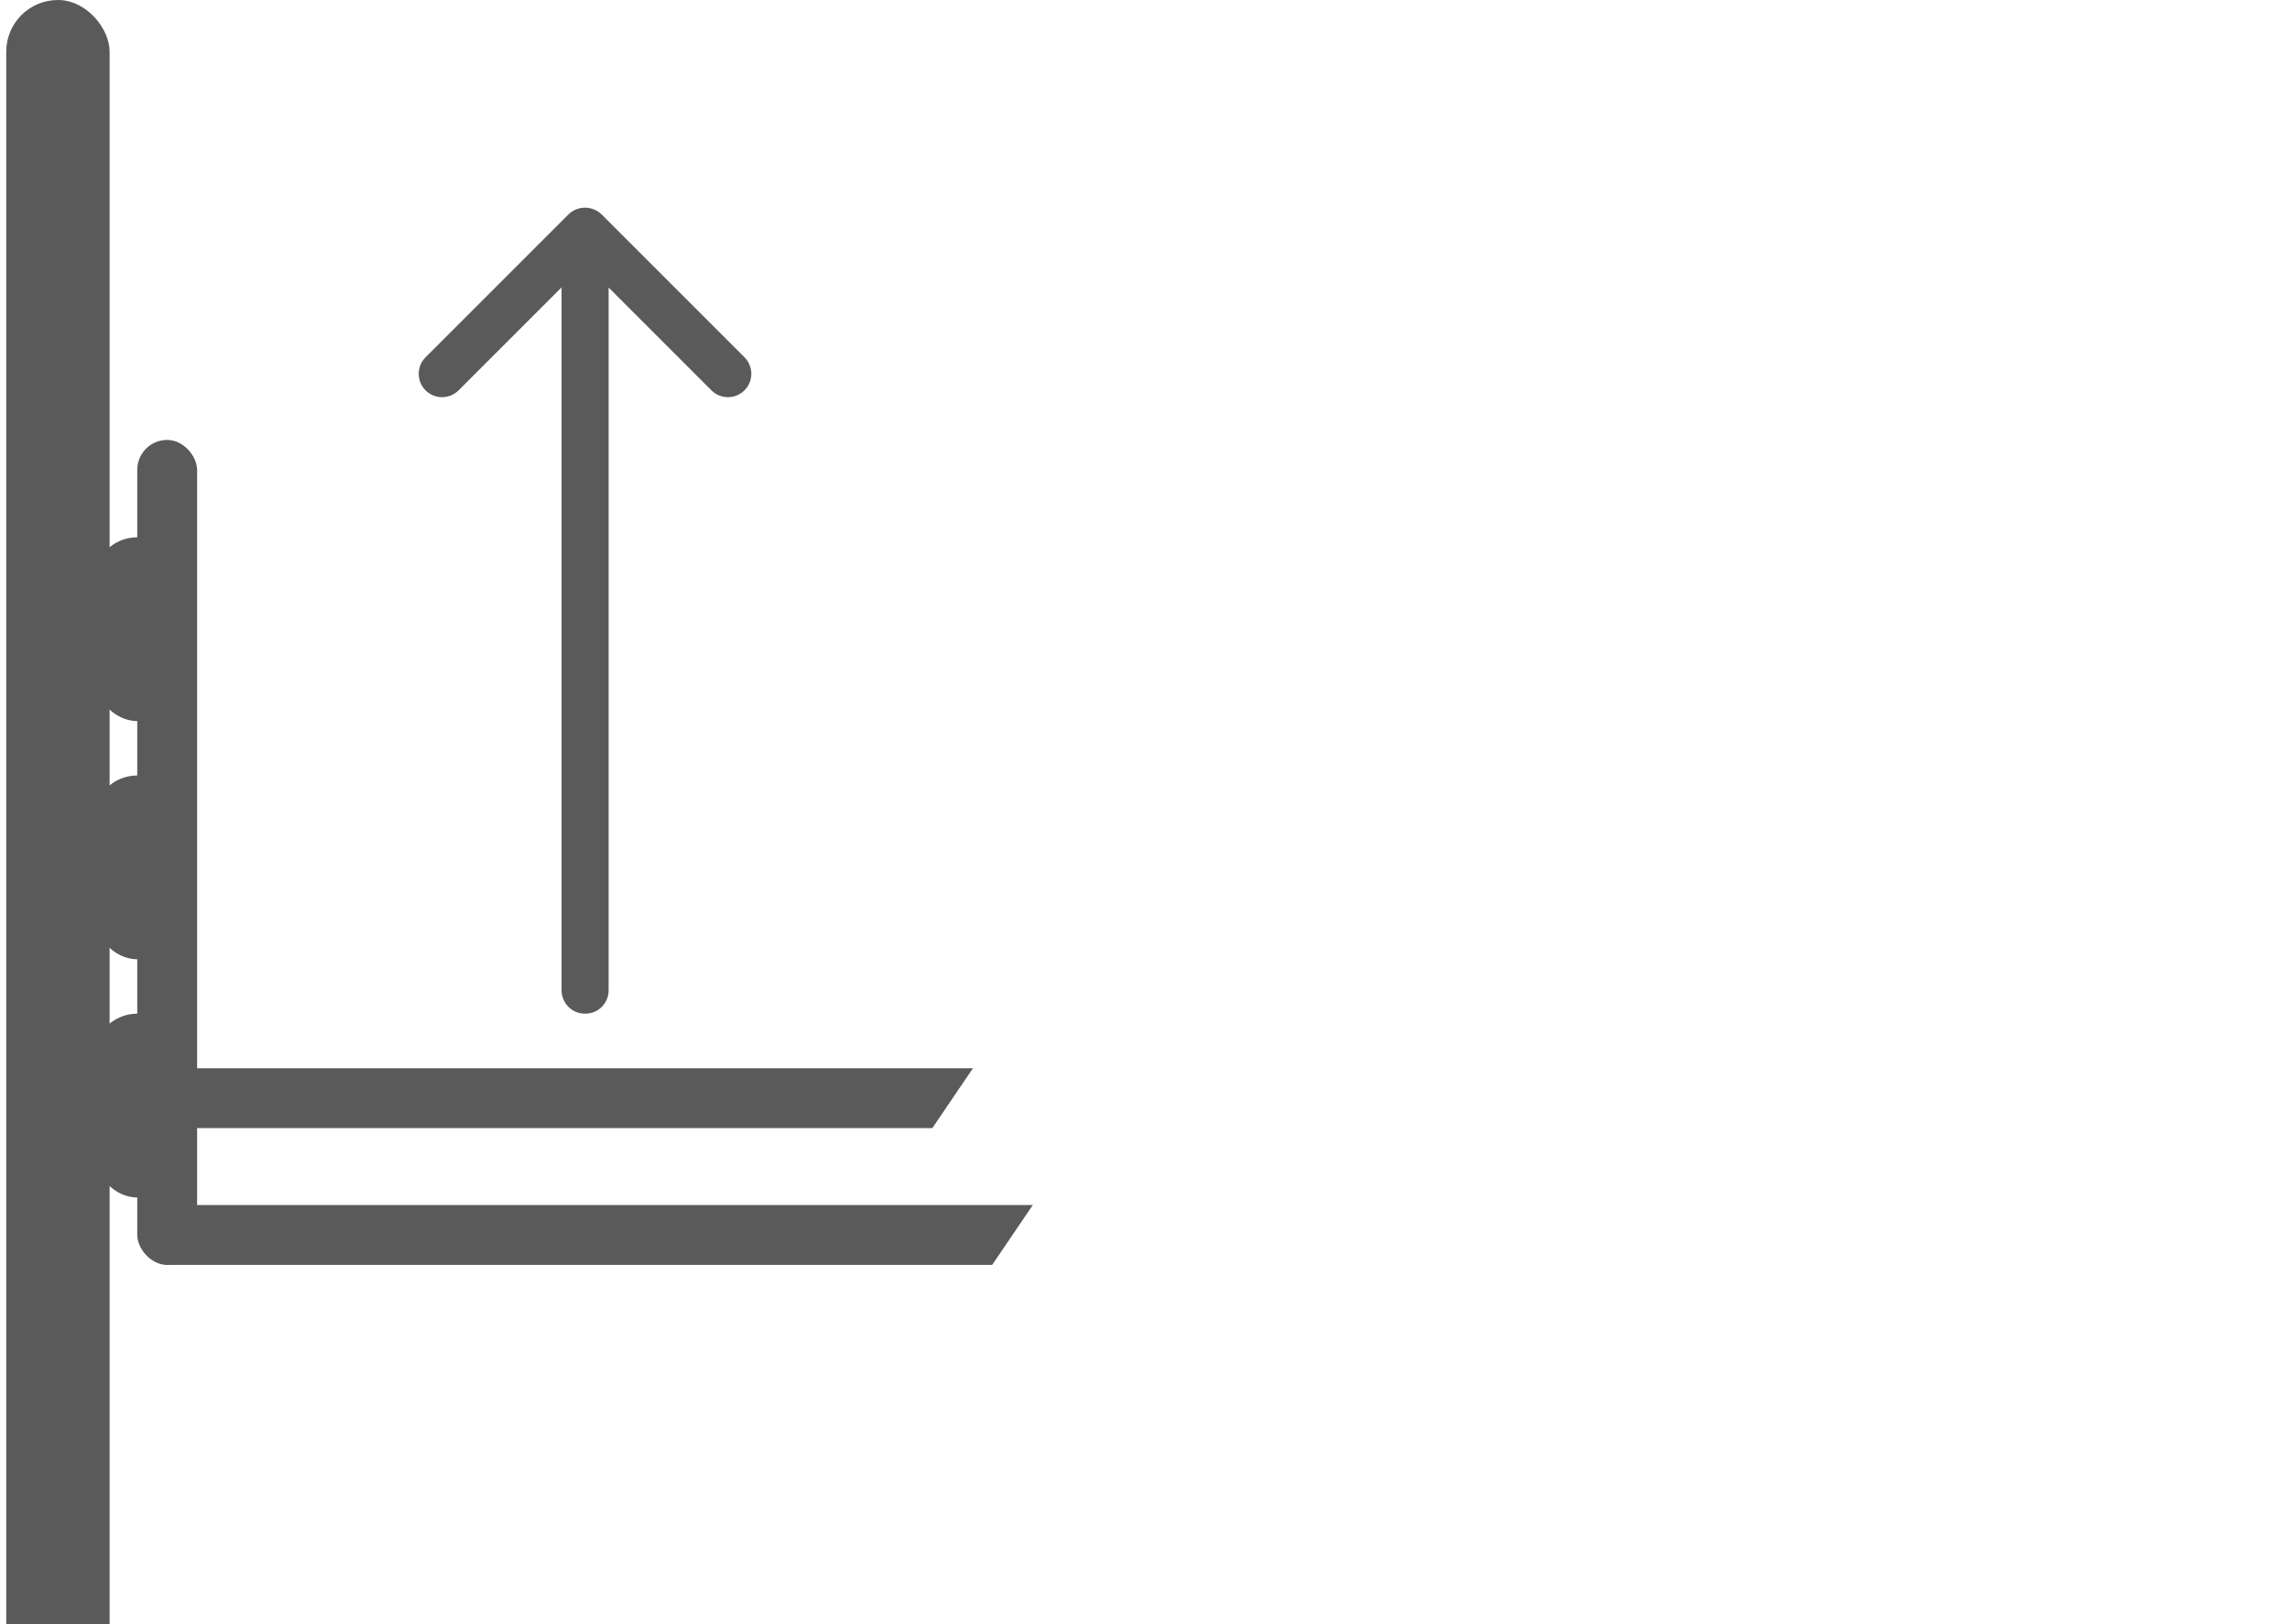
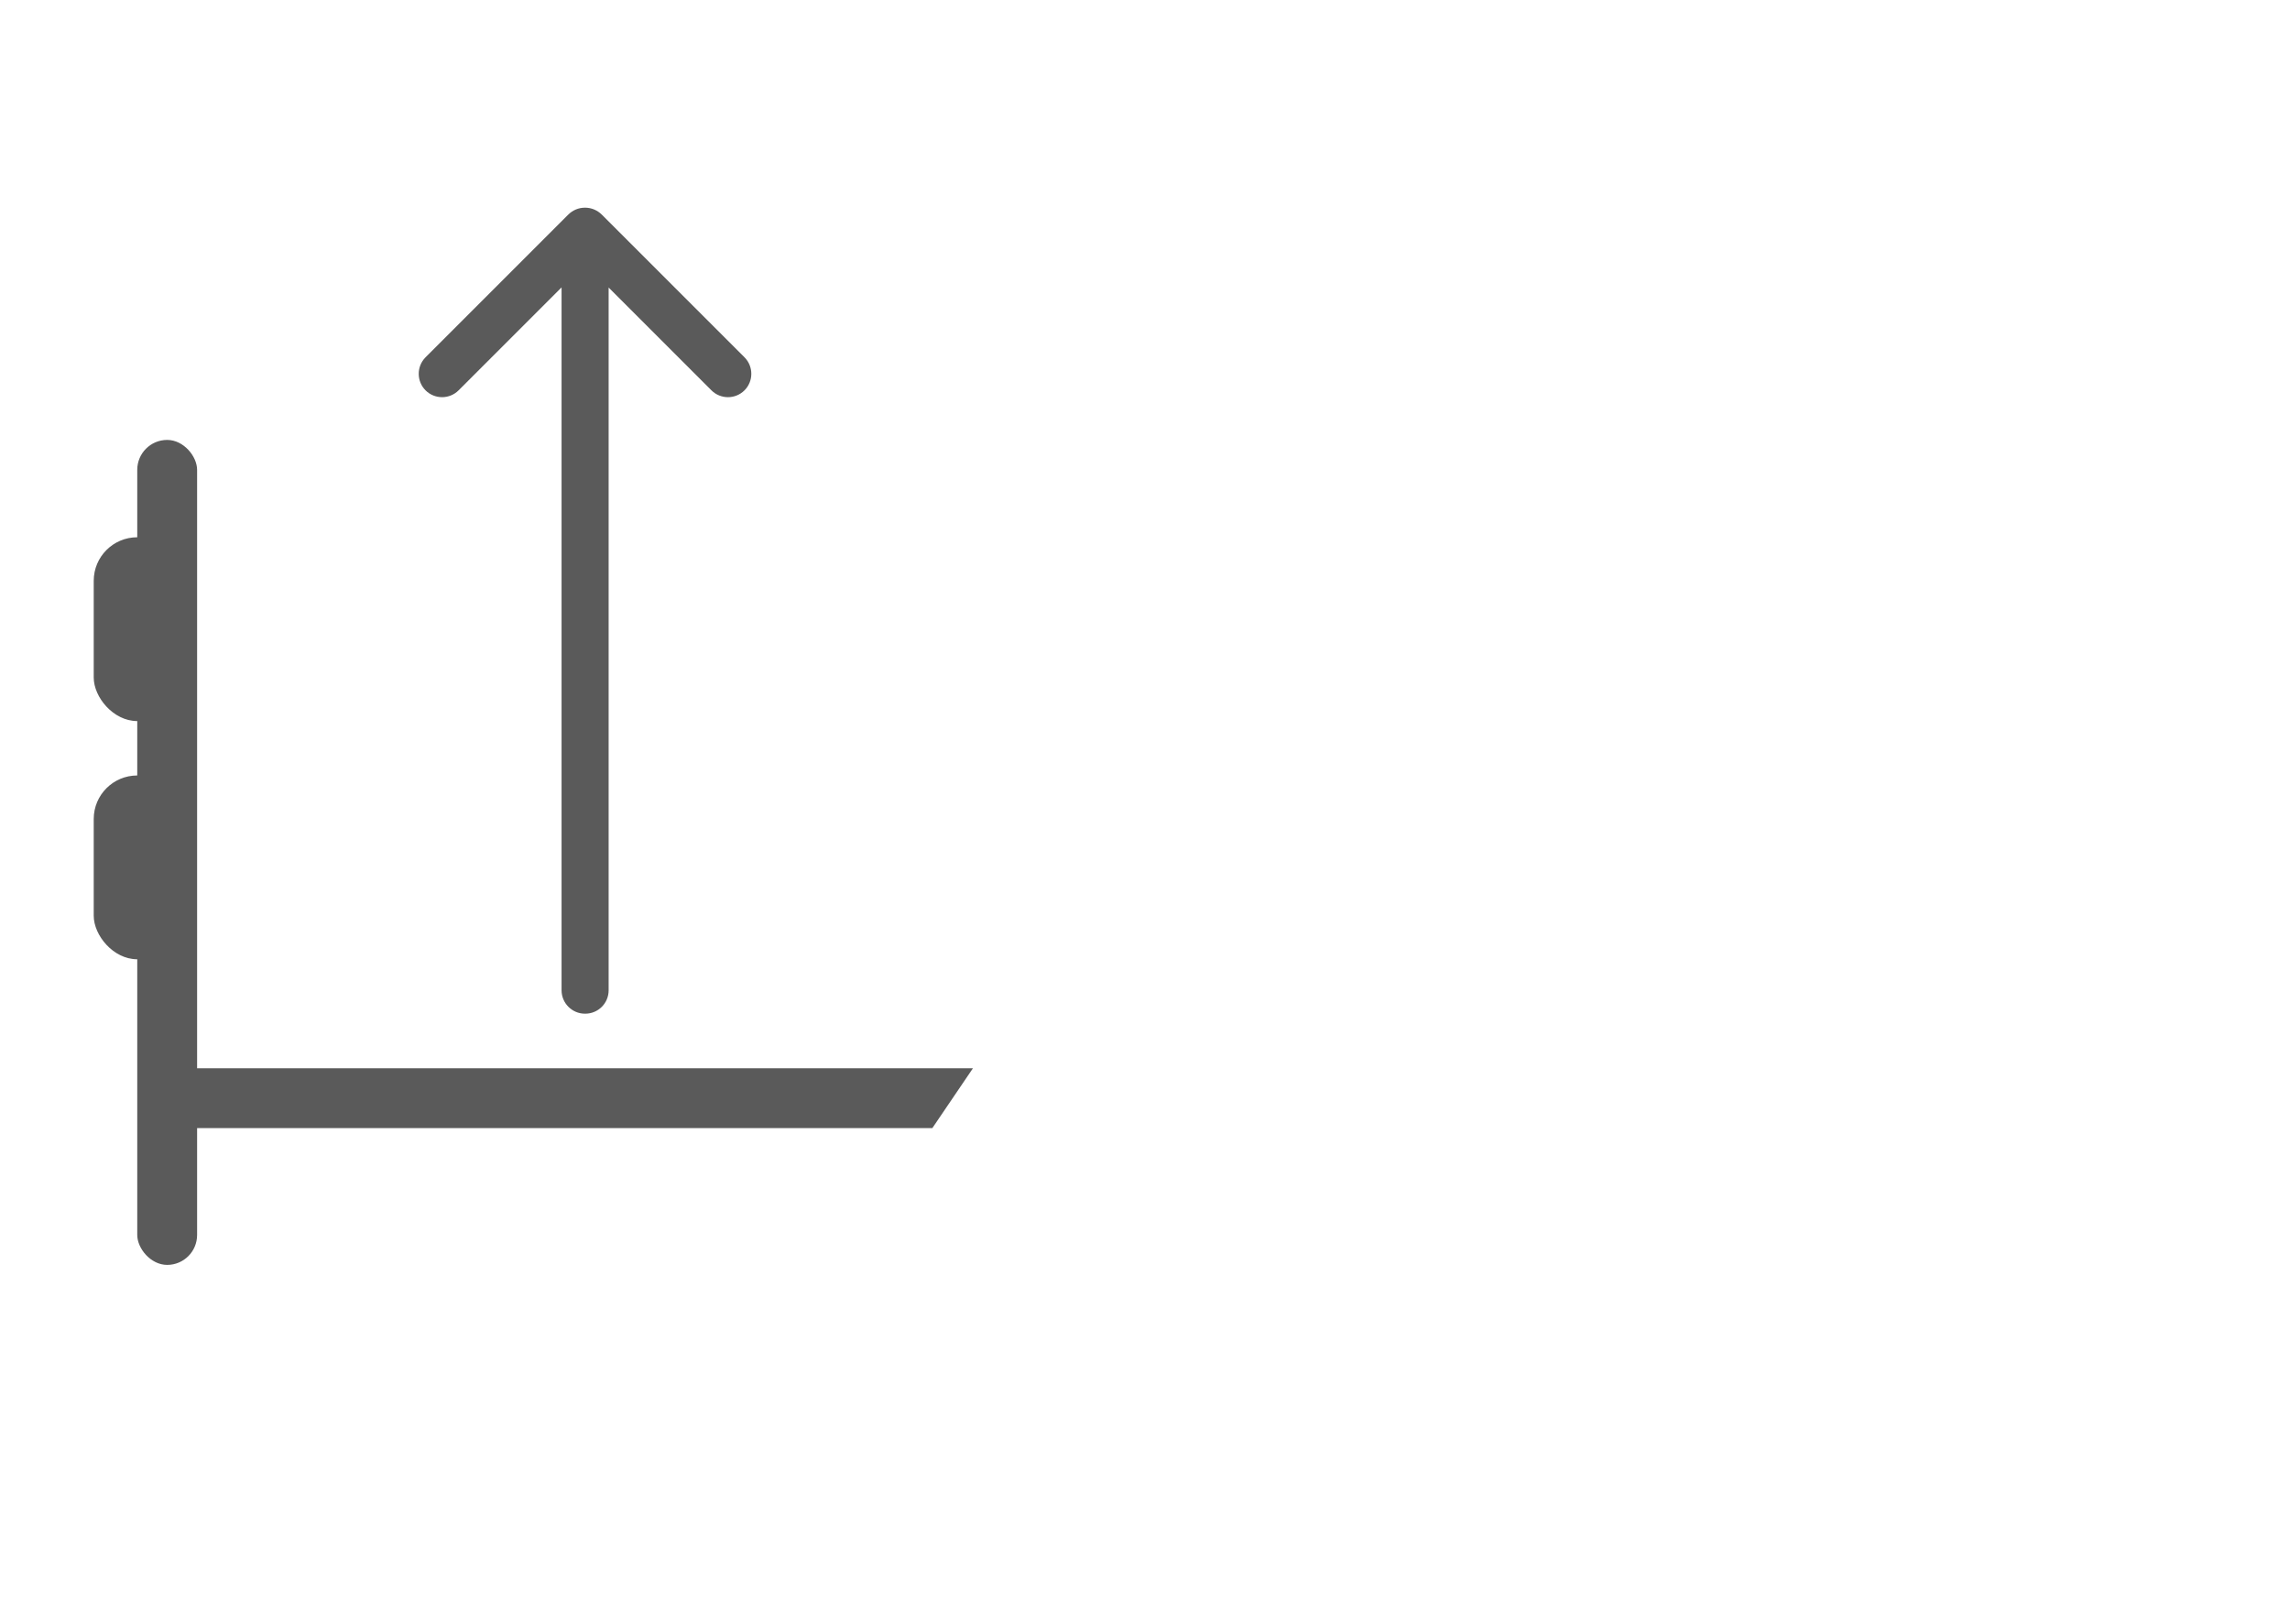
<svg xmlns="http://www.w3.org/2000/svg" width="141" height="100" viewBox="0 0 141 100" fill="none">
  <g clip-path="url(#clip0_210_174)">
    <rect x="8.451" y="27.088" width="3.685" height="50.797" rx="1.842" fill="#5A5A5A" />
-     <path d="M63.591 74.201L61.09 77.885L10.162 77.885L8.451 74.201L63.591 74.201Z" fill="#5A5A5A" />
    <path d="M59.906 65.778L57.406 69.463L11.478 69.463L11.478 65.778L59.906 65.778Z" fill="#5A5A5A" />
    <rect x="5.771" y="33.082" width="5.361" height="11.318" rx="2.68" fill="#5A5A5A" />
    <rect x="5.771" y="47.749" width="5.361" height="11.318" rx="2.68" fill="#5A5A5A" />
-     <rect x="5.771" y="62.417" width="5.361" height="11.318" rx="2.68" fill="#5A5A5A" />
-     <rect x="0.384" width="6.365" height="116" rx="3.183" fill="#5A5A5A" />
    <path fill-rule="evenodd" clip-rule="evenodd" d="M34.567 17.705L28.237 24.035C27.676 24.596 26.763 24.596 26.202 24.035C25.642 23.475 25.642 22.561 26.202 22.001L34.986 13.217C35.259 12.945 35.622 12.788 36.011 12.788H36.031C36.415 12.788 36.783 12.945 37.056 13.217L45.84 22.001C46.4 22.561 46.4 23.475 45.84 24.035C45.279 24.596 44.366 24.596 43.805 24.035L37.475 17.705V60.978C37.475 61.776 36.829 62.417 36.036 62.417H36.016C35.223 62.417 34.577 61.77 34.577 60.978V17.705H34.567Z" fill="#5A5A5A" />
  </g>
  <defs>
    <clipPath id="clip0_210_174">
      <rect width="140" height="100" fill="white" transform="translate(0.384)" />
    </clipPath>
  </defs>
</svg>